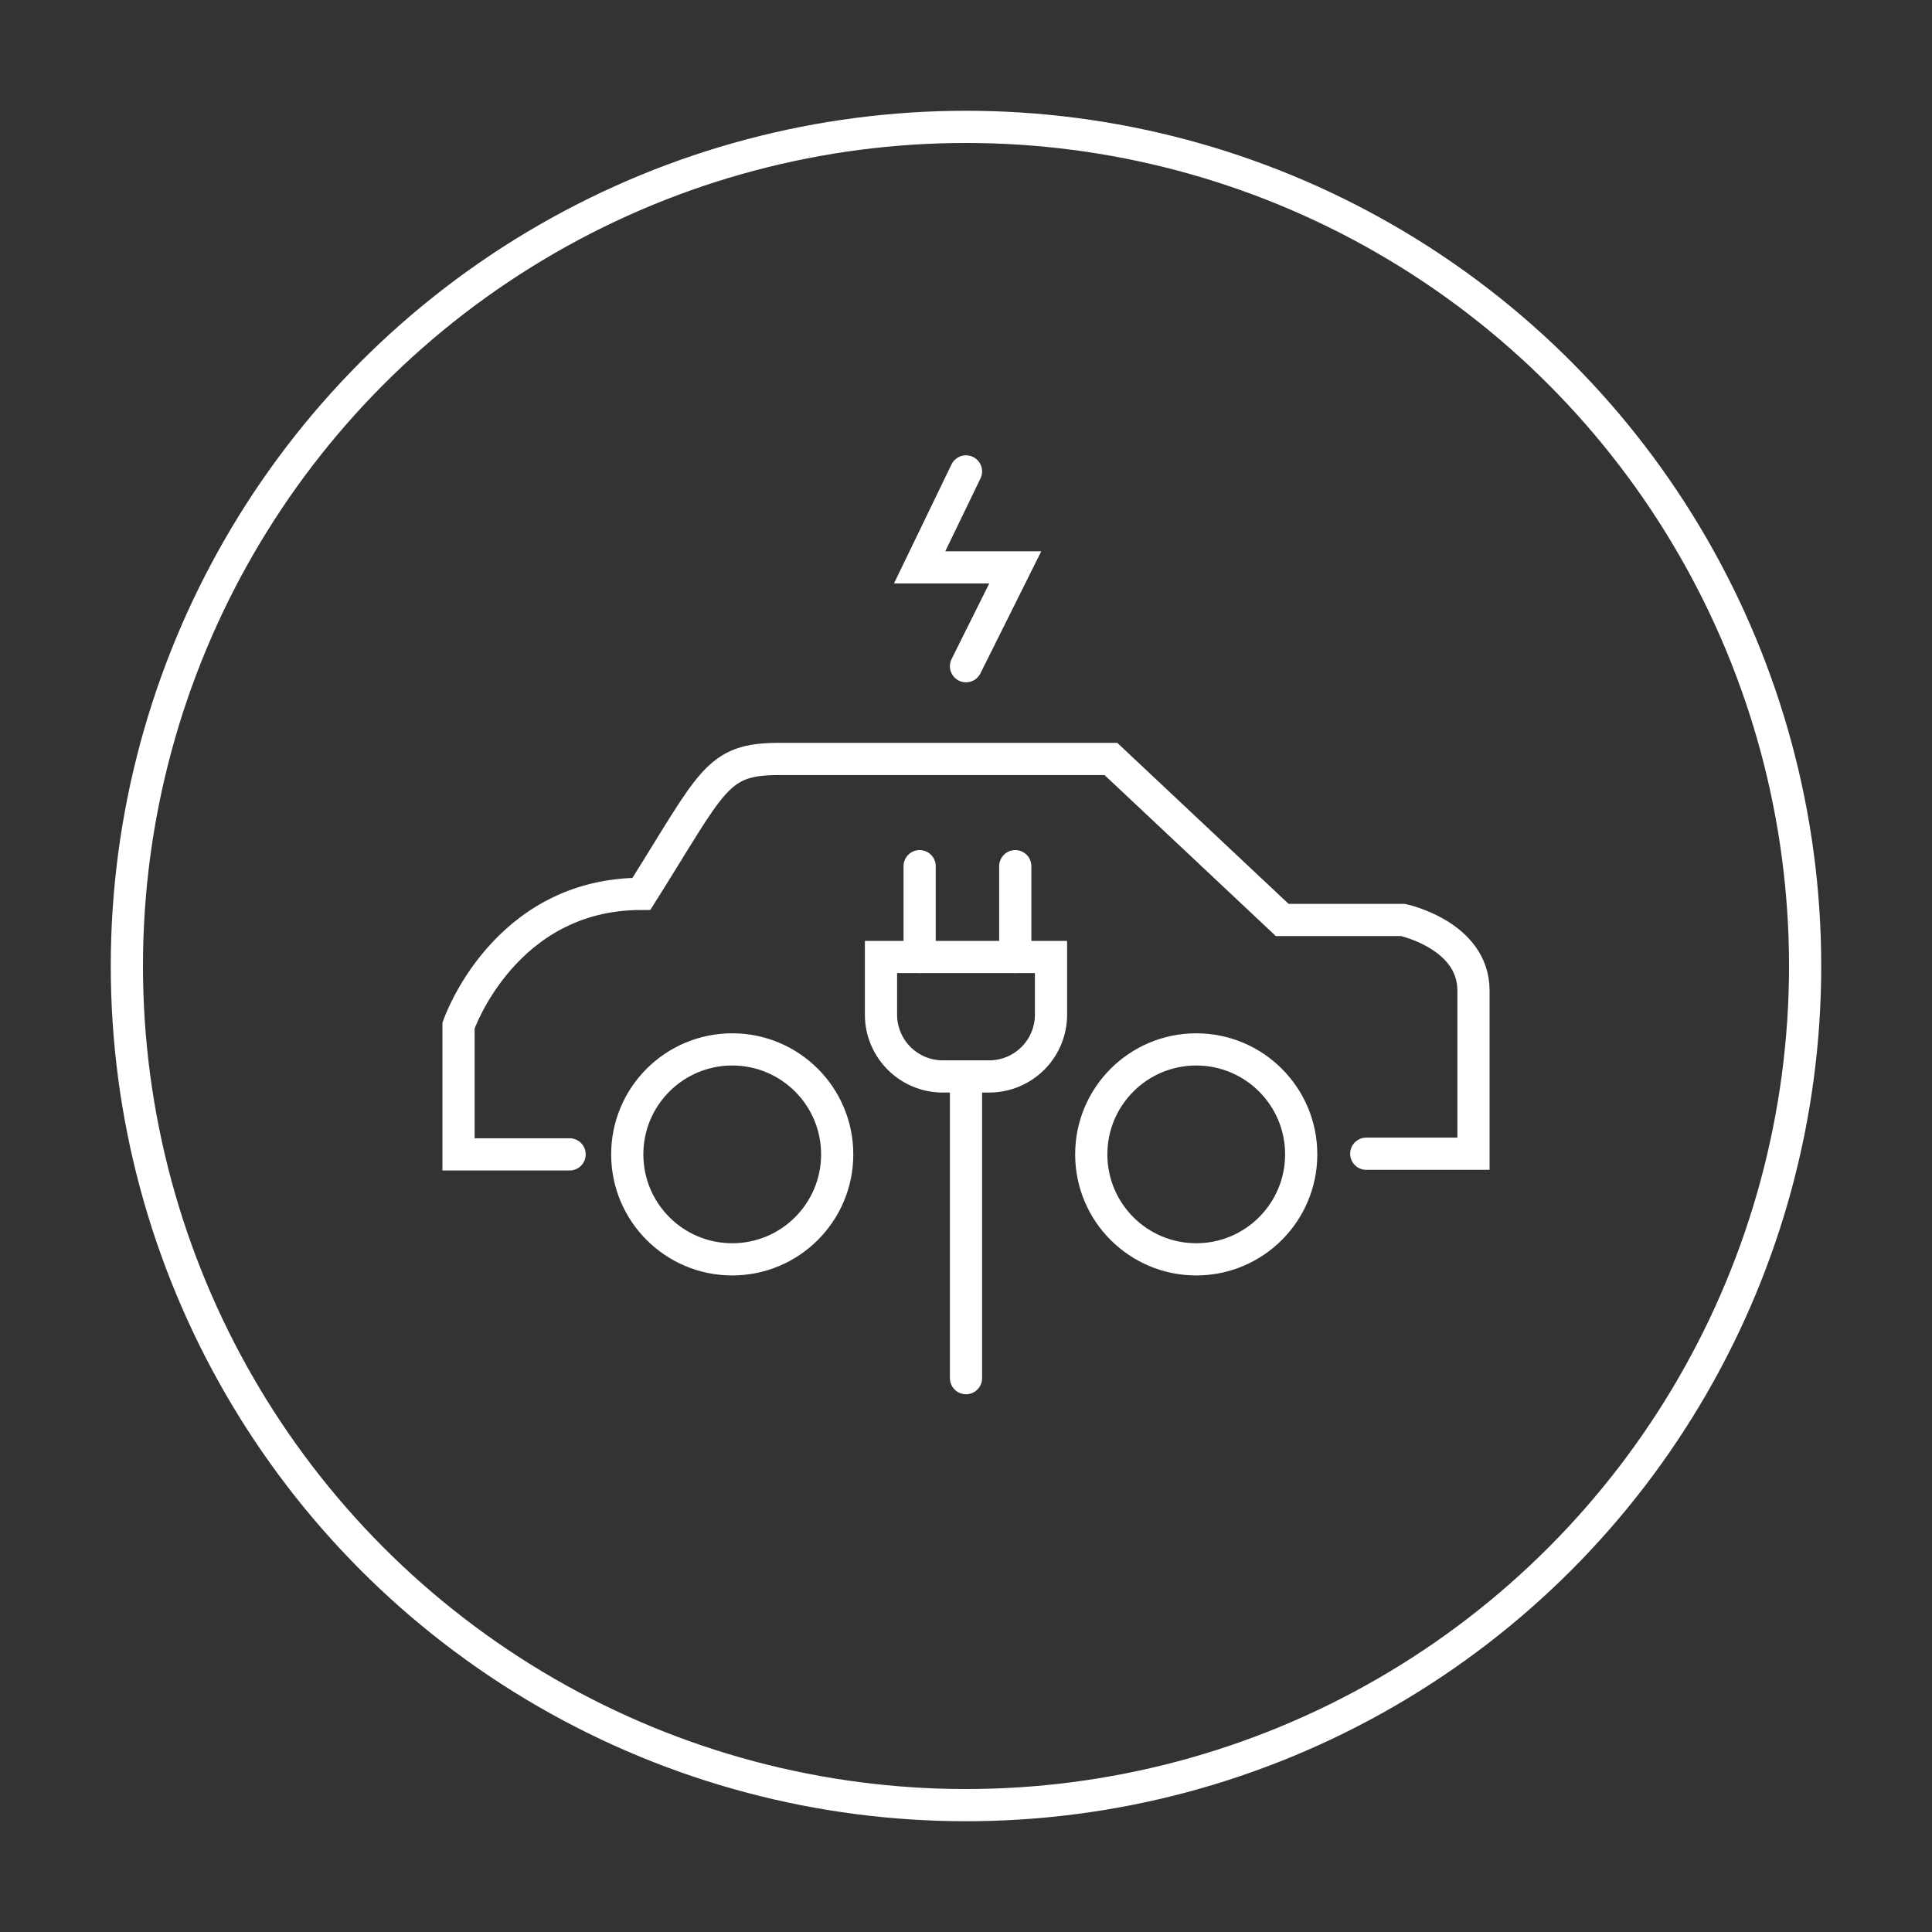
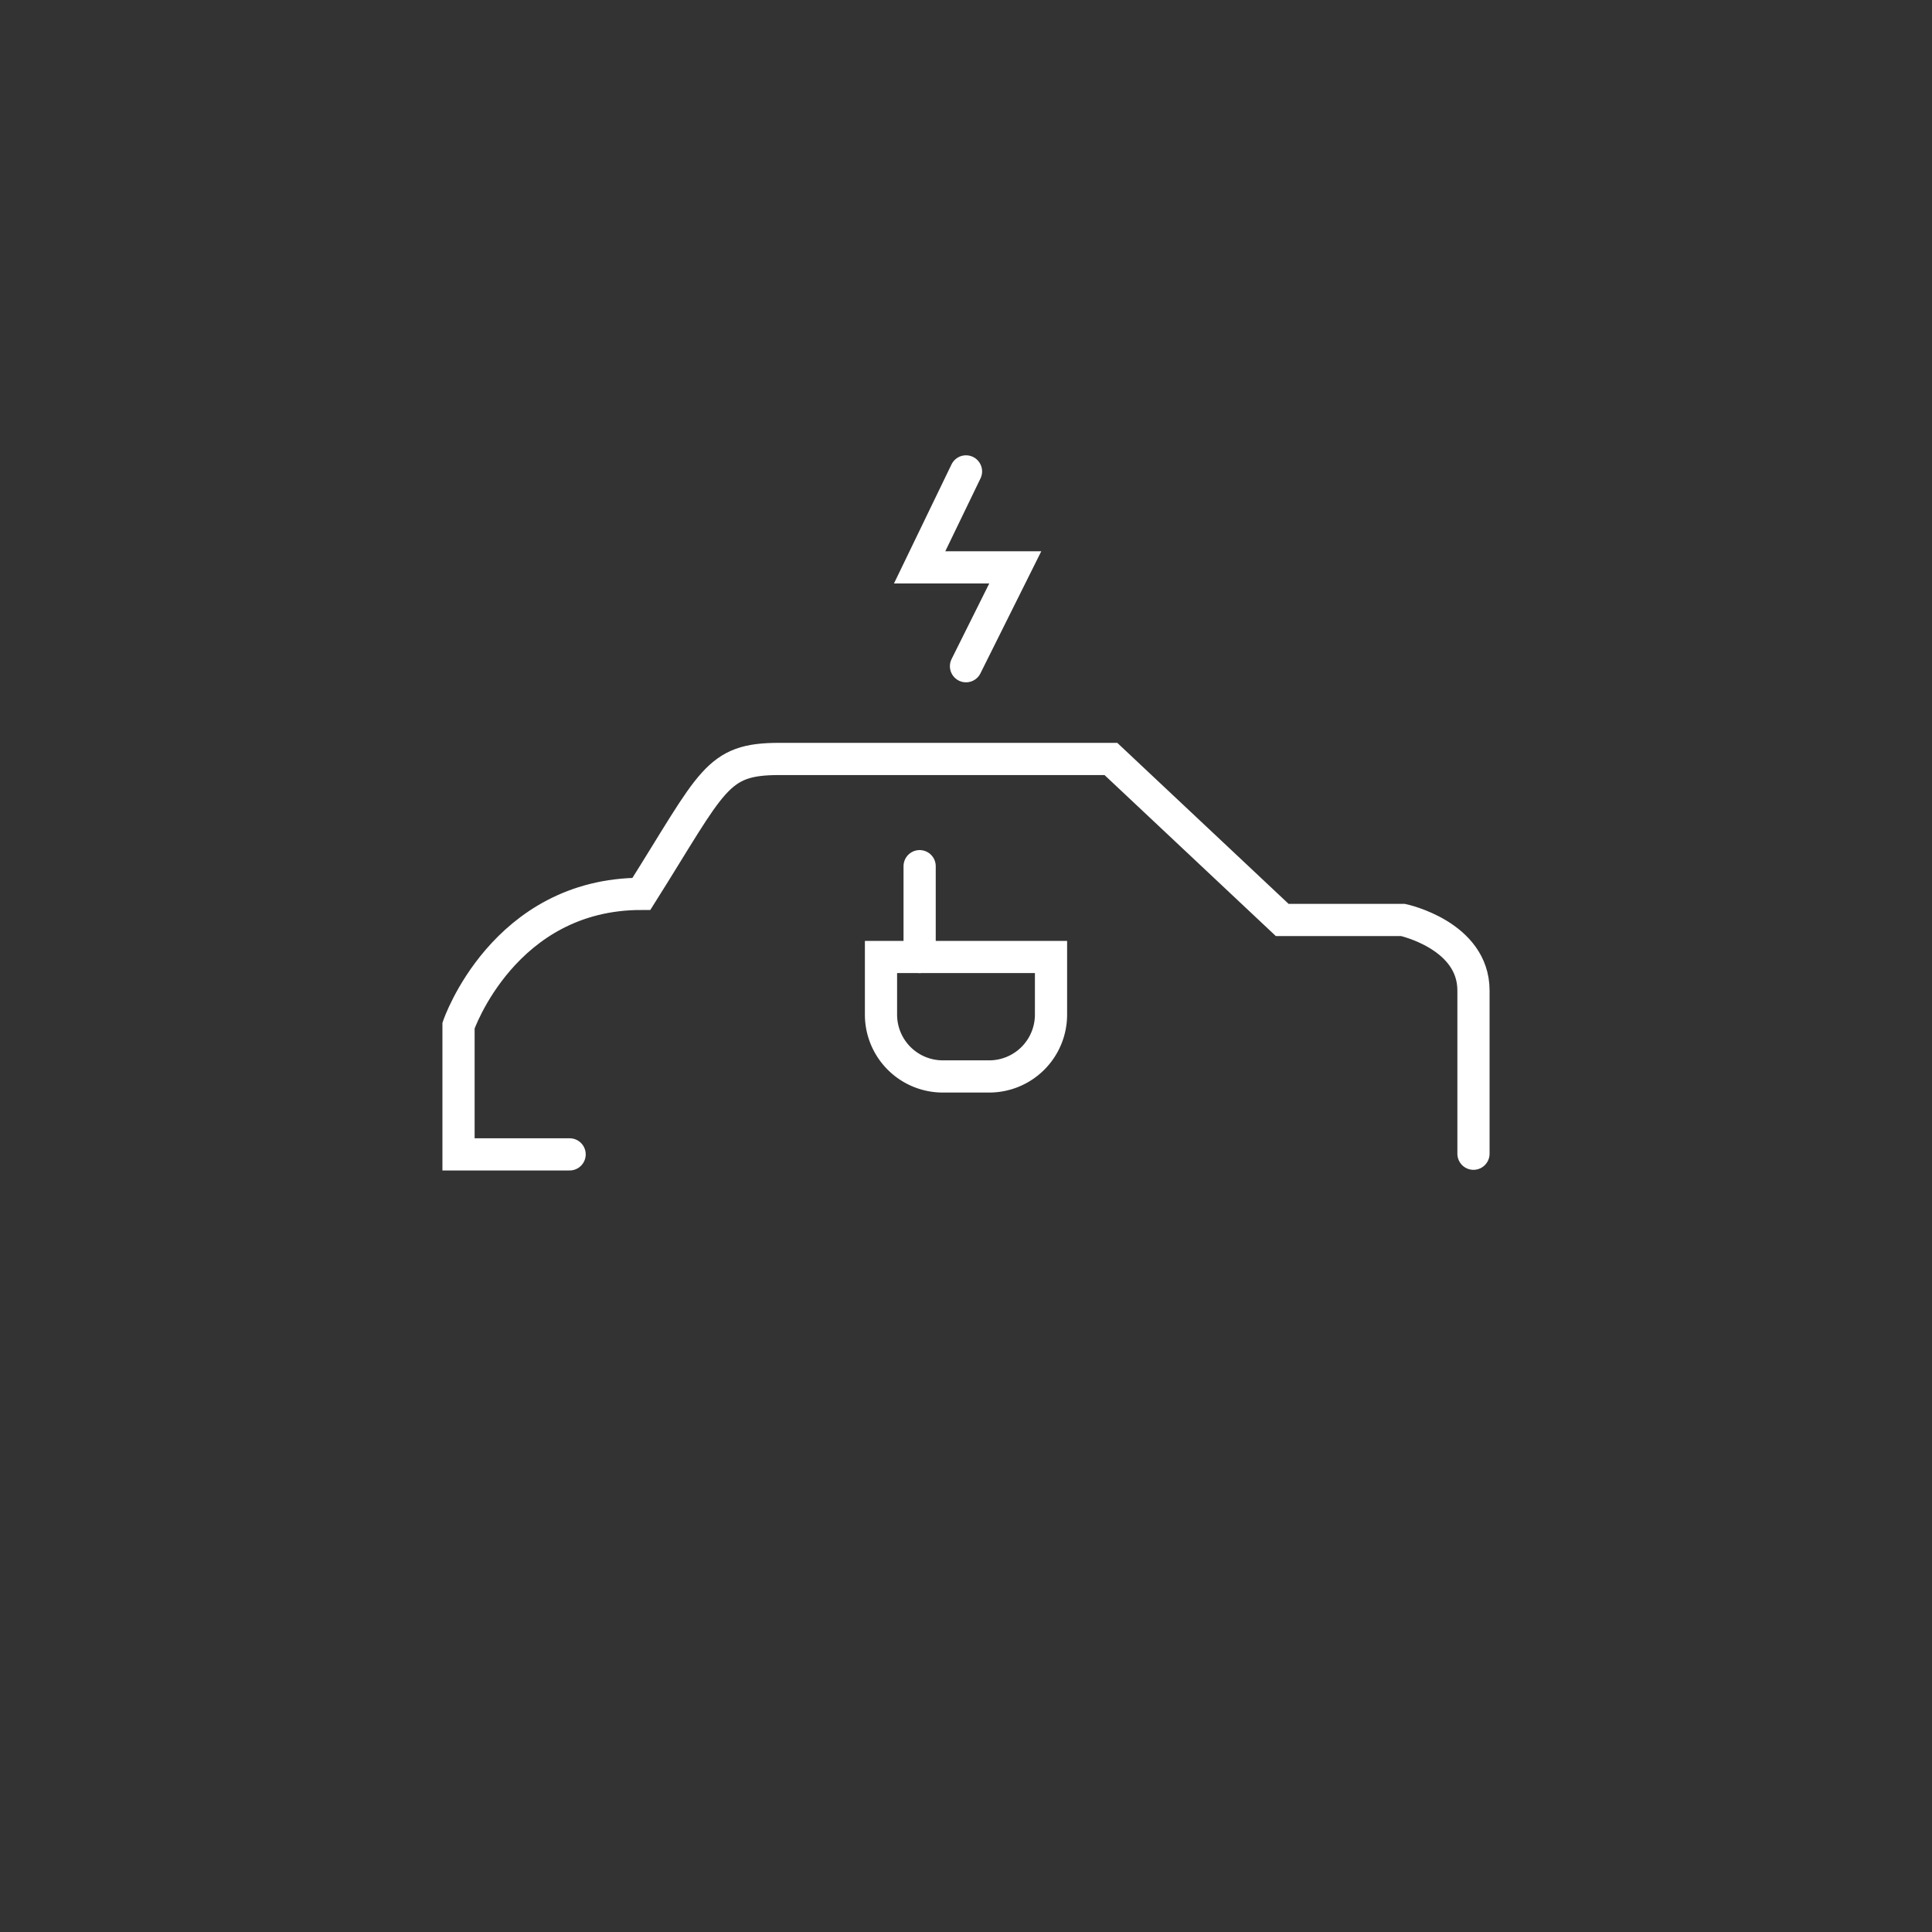
<svg xmlns="http://www.w3.org/2000/svg" id="Layer_1" data-name="Layer 1" width="60" height="60" viewBox="0 0 60 60">
  <rect x="0" y="0" width="60" height="60" fill="#333333" stroke="none" />
  <defs>
    <style>
      .cls-1 {
        fill: none;
        stroke: #fff;
        stroke-linecap: round;
        stroke-miterlimit: 10;
      }
    </style>
  </defs>
  <g>
-     <circle class="cls-1" cx="30" cy="30" r="26.06" />
    <path class="cls-1" d="M27.36,29.72v1.79a1.92,1.92,0,0,0,1.92,1.92h1.44a1.92,1.92,0,0,0,1.92-1.92V29.72Z" />
    <line class="cls-1" x1="28.56" y1="29.72" x2="28.56" y2="26.9" />
-     <line class="cls-1" x1="31.53" y1="29.72" x2="31.53" y2="26.9" />
-     <line class="cls-1" x1="30" y1="33.95" x2="30" y2="42.8" />
-     <circle class="cls-1" cx="22.74" cy="35.85" r="3.26" />
-     <circle class="cls-1" cx="37.15" cy="35.85" r="3.26" />
-     <path class="cls-1" d="M17.69,35.85H14.24v-4s1.4-4.09,5.68-4.09c2.23-3.54,2.32-4.19,4.28-4.19H34.5l5.32,5h3.75s2.19.47,2.19,2.19v5.07H42.43" />
+     <path class="cls-1" d="M17.69,35.85H14.24v-4s1.4-4.09,5.68-4.09c2.23-3.54,2.32-4.19,4.28-4.19H34.5l5.32,5h3.75s2.19.47,2.19,2.19v5.07" />
    <polyline class="cls-1" points="30 14.64 28.56 17.62 31.53 17.62 30 20.69" />
  </g>
</svg>